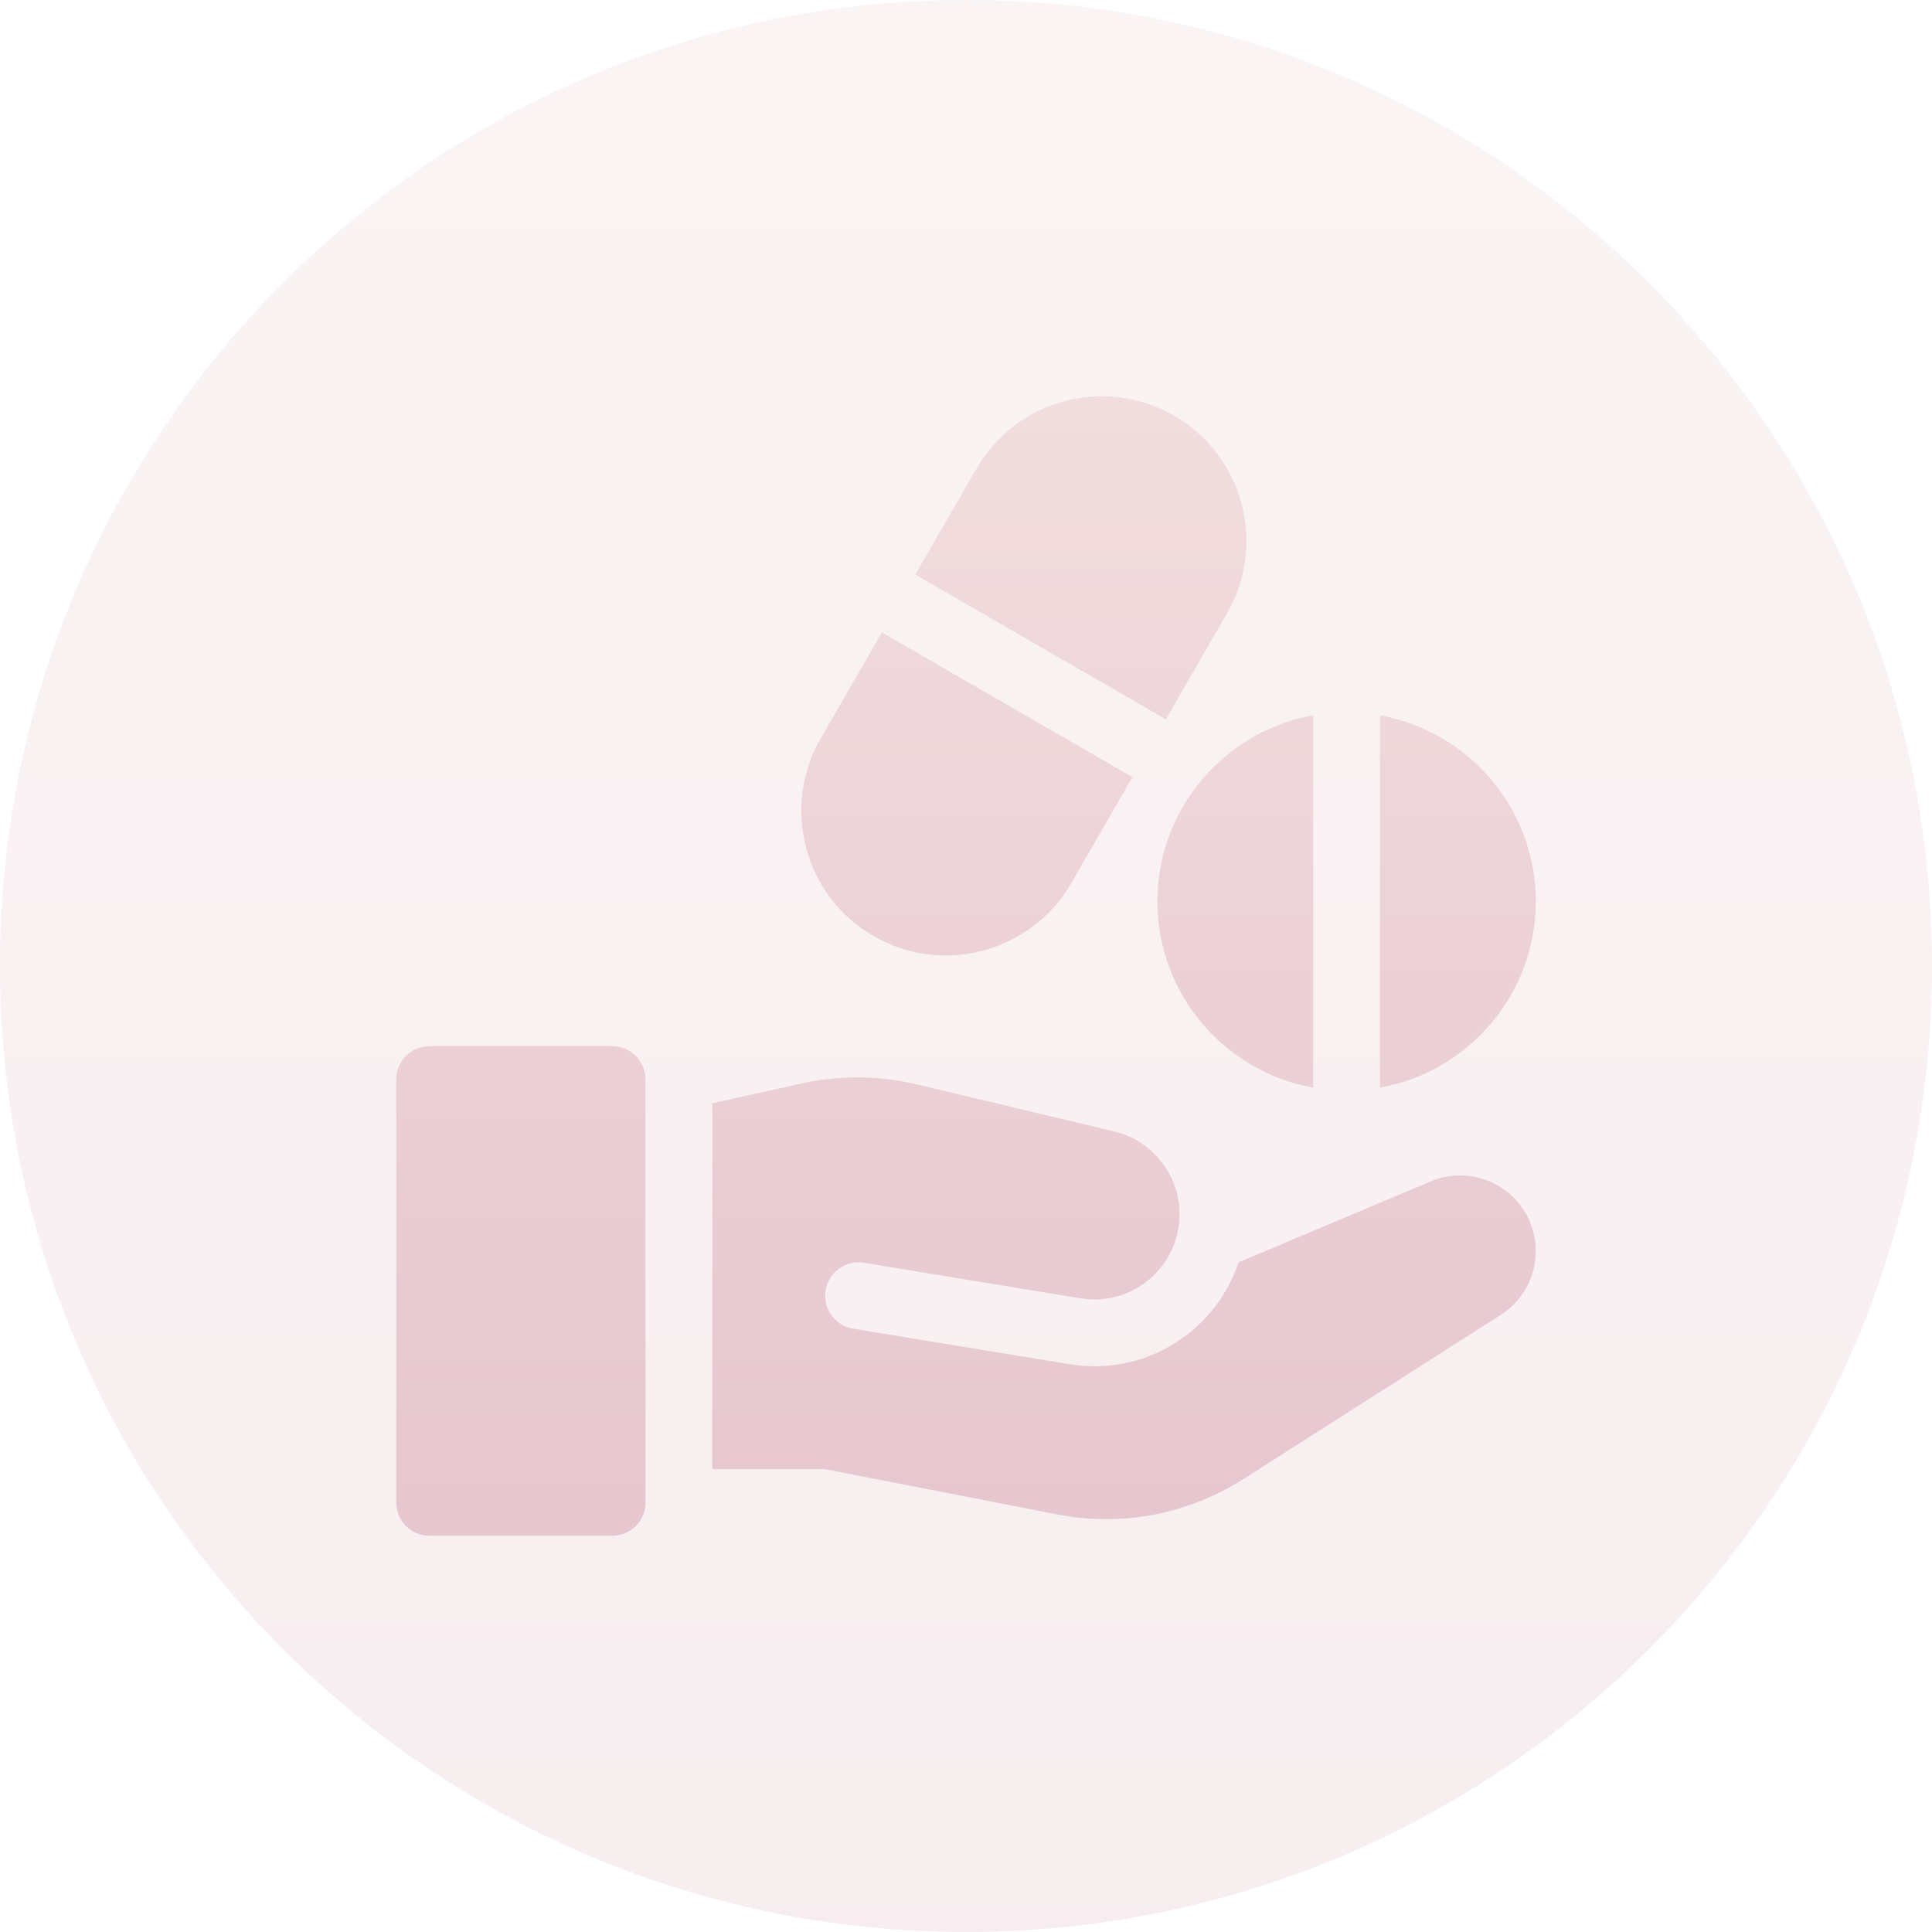
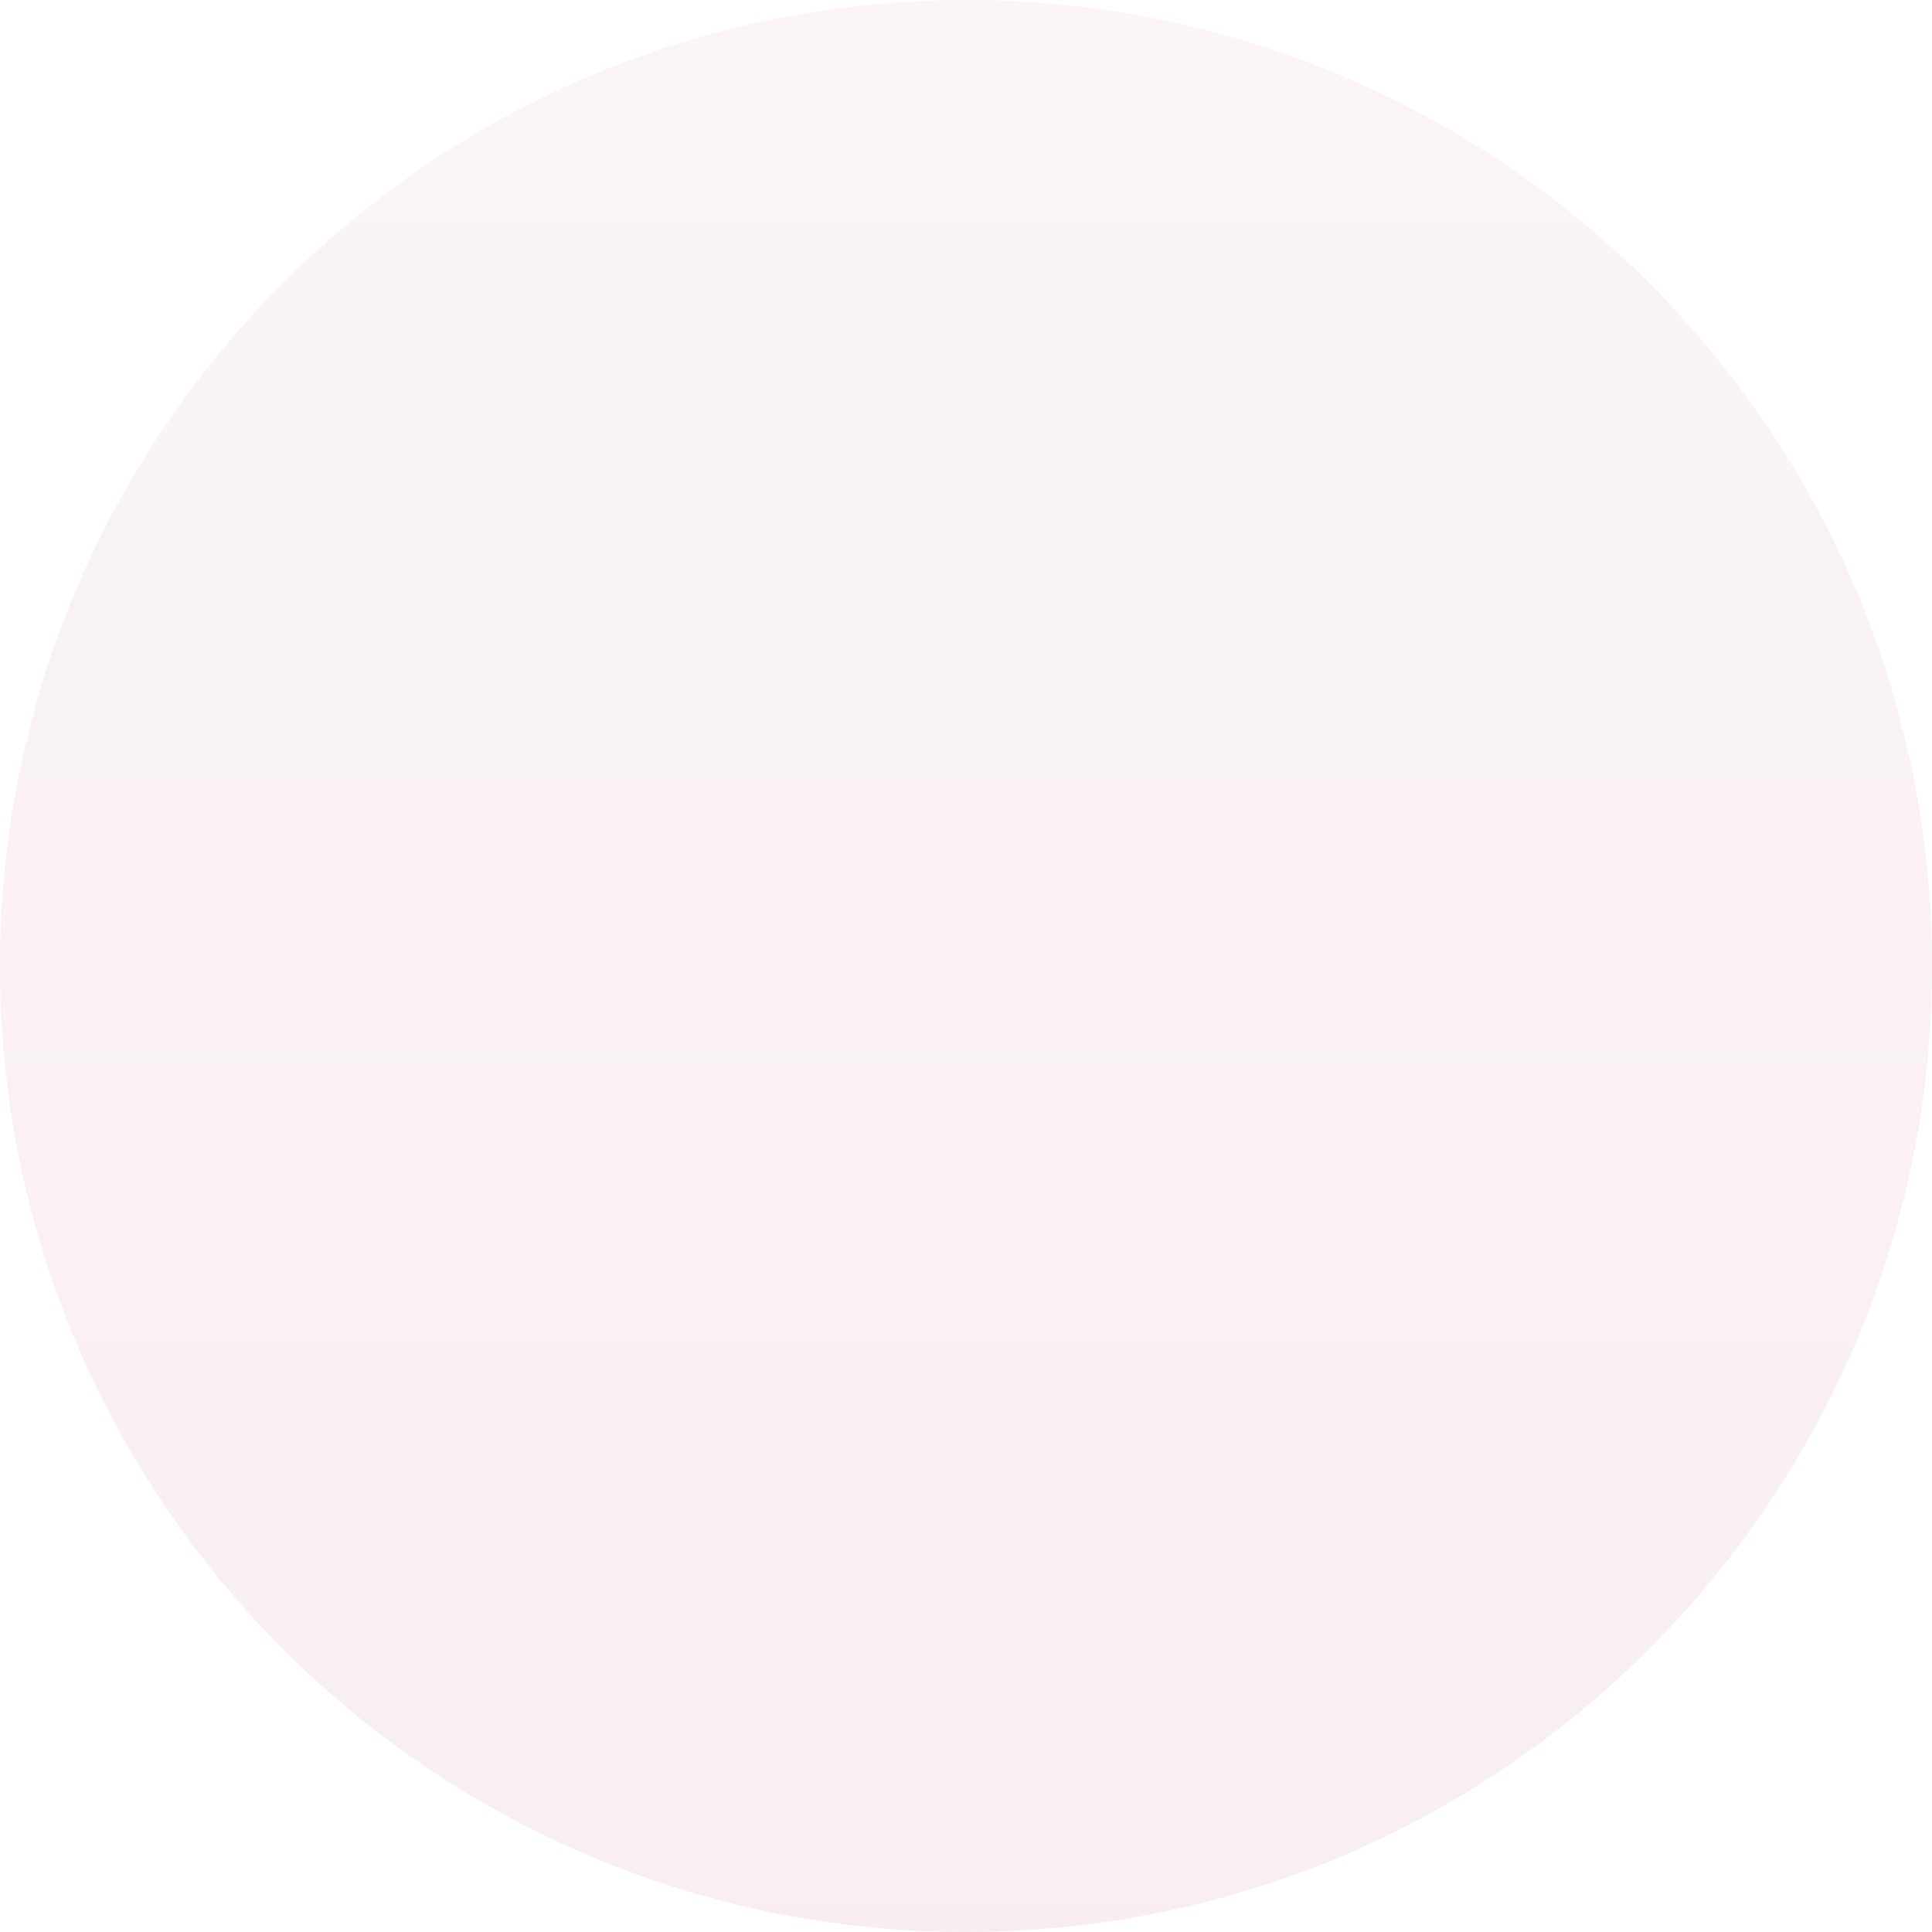
<svg xmlns="http://www.w3.org/2000/svg" version="1.1" id="Vrstva_1" x="0px" y="0px" width="72px" height="72px" viewBox="0 0 72 72" enable-background="new 0 0 72 72" xml:space="preserve">
  <linearGradient id="SVGID_1_" gradientUnits="userSpaceOnUse" x1="115.33" y1="-116.13" x2="115.33" y2="-44.13" gradientTransform="matrix(1 0 0 -1 -79.33 -44.13)">
    <stop offset="0" style="stop-color:#E6C6CF" />
    <stop offset="1" style="stop-color:#F1DDDE" />
  </linearGradient>
  <path opacity="0.3" fill="url(#SVGID_1_)" d="M0,36C0,16.118,16.117,0,36,0c19.882,0,36,16.118,36,36S55.882,72,36,72  C16.117,72,0,55.882,0,36" />
  <linearGradient id="SVGID_2_" gradientUnits="userSpaceOnUse" x1="115.33" y1="-101.364" x2="115.33" y2="-58.895" gradientTransform="matrix(1 0 0 -1 -79.33 -44.13)">
    <stop offset="0" style="stop-color:#E6C6CF" />
    <stop offset="1" style="stop-color:#F1DDDE" />
  </linearGradient>
-   <path fill="url(#SVGID_2_)" d="M30.584,27.52l2.281-3.951l9.338,5.392l-2.281,3.95c-1.489,2.579-4.786,3.463-7.365,1.974  C29.979,33.396,29.095,30.098,30.584,27.52z M45.729,22.854c1.488-2.578,0.605-5.876-1.974-7.364  c-2.579-1.489-5.876-0.605-7.364,1.973l-2.281,3.951l9.338,5.392L45.729,22.854z M43.134,33.595c0,3.463,2.51,6.349,5.806,6.938  V26.656C45.644,27.246,43.134,30.132,43.134,33.595L43.134,33.595z M57.234,33.595c0-3.463-2.51-6.349-5.807-6.938v13.877  C54.725,39.943,57.234,37.058,57.234,33.595L57.234,33.595z M56.856,45.214c-0.71-1.229-2.225-1.739-3.533-1.188l-7.168,3.017  c-0.369,1.115-1.073,2.085-2.043,2.79c-0.979,0.712-2.132,1.084-3.317,1.084c-0.309,0-0.619-0.025-0.931-0.076l-8.071-1.325  c-0.678-0.111-1.137-0.751-1.025-1.429c0.111-0.679,0.751-1.138,1.429-1.026l8.071,1.324c1.745,0.286,3.388-0.907,3.654-2.655  c0.248-1.634-0.797-3.185-2.404-3.567L34.16,40.41c-1.395-0.332-2.871-0.344-4.271-0.034l-3.345,0.741v13.629h4.177l8.67,1.69  c0.611,0.119,1.227,0.178,1.837,0.178c1.803,0,3.572-0.512,5.12-1.5l9.584-6.115C57.203,48.188,57.61,46.52,56.856,45.214  L56.856,45.214z M22.812,38.986H16.01c-0.688,0-1.244,0.557-1.244,1.244v15.76c0,0.688,0.557,1.244,1.244,1.244h6.802  c0.687,0,1.244-0.557,1.244-1.244V40.23C24.056,39.543,23.498,38.986,22.812,38.986L22.812,38.986z" />
</svg>